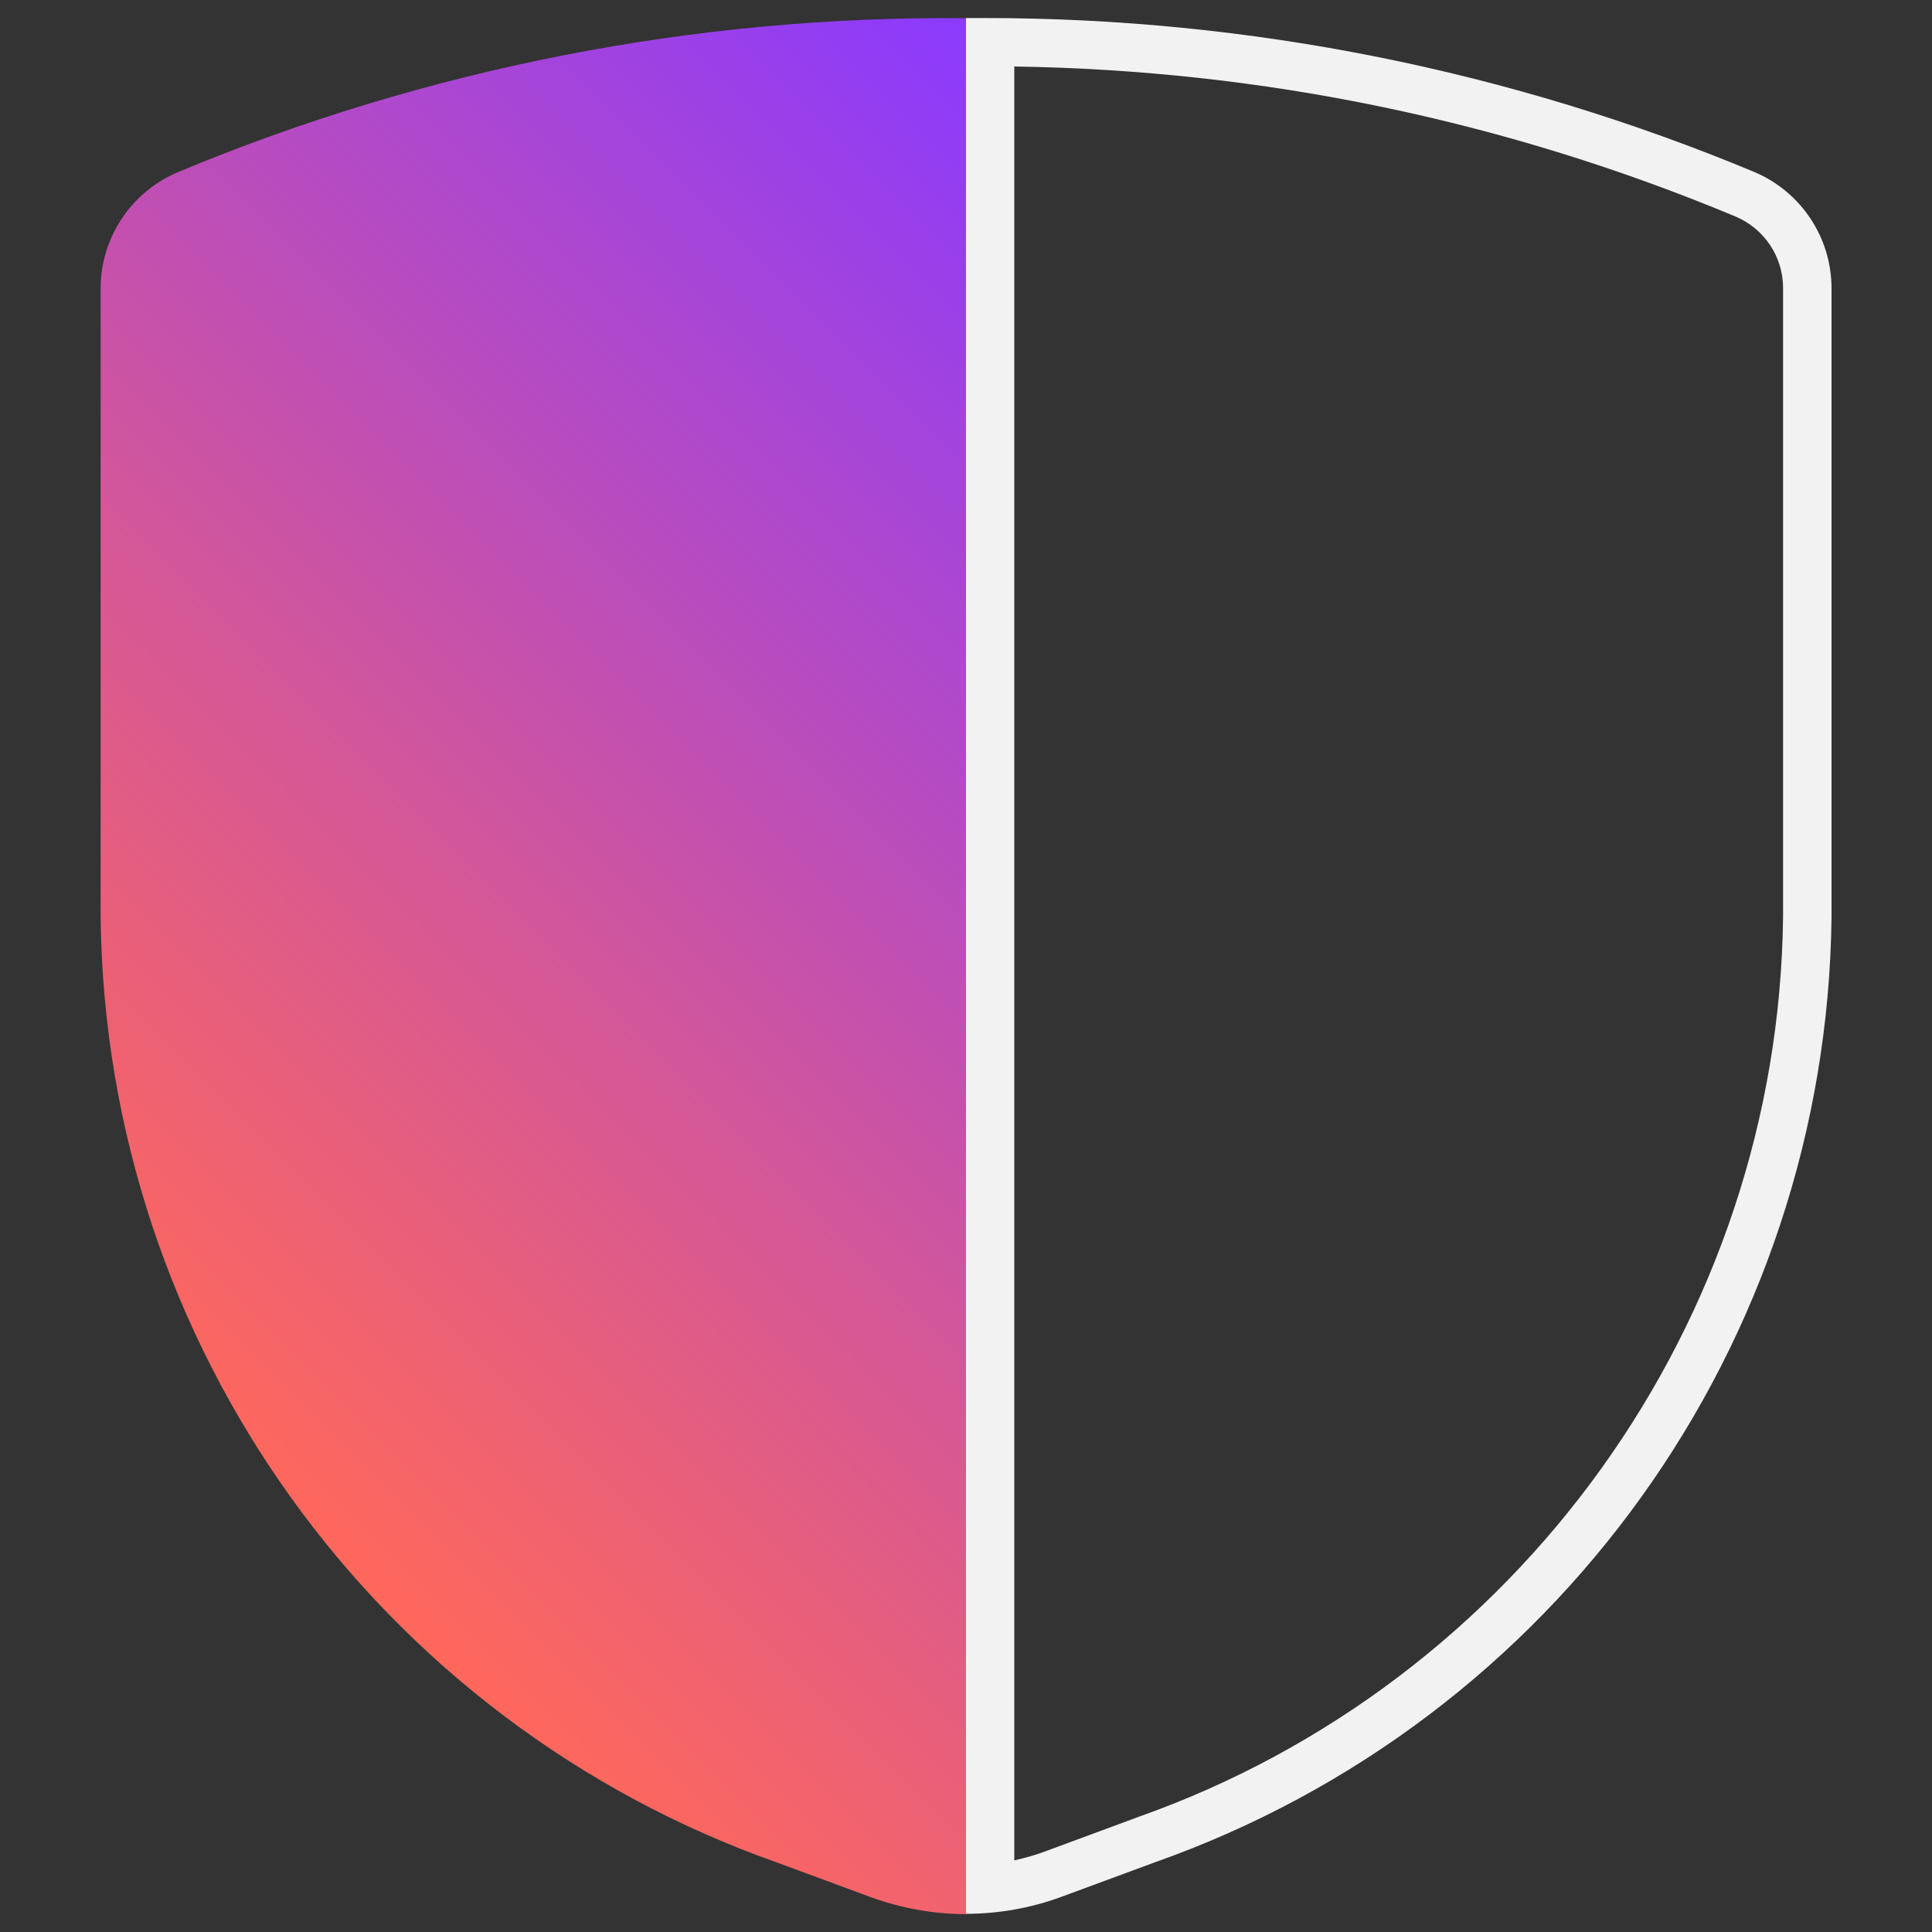
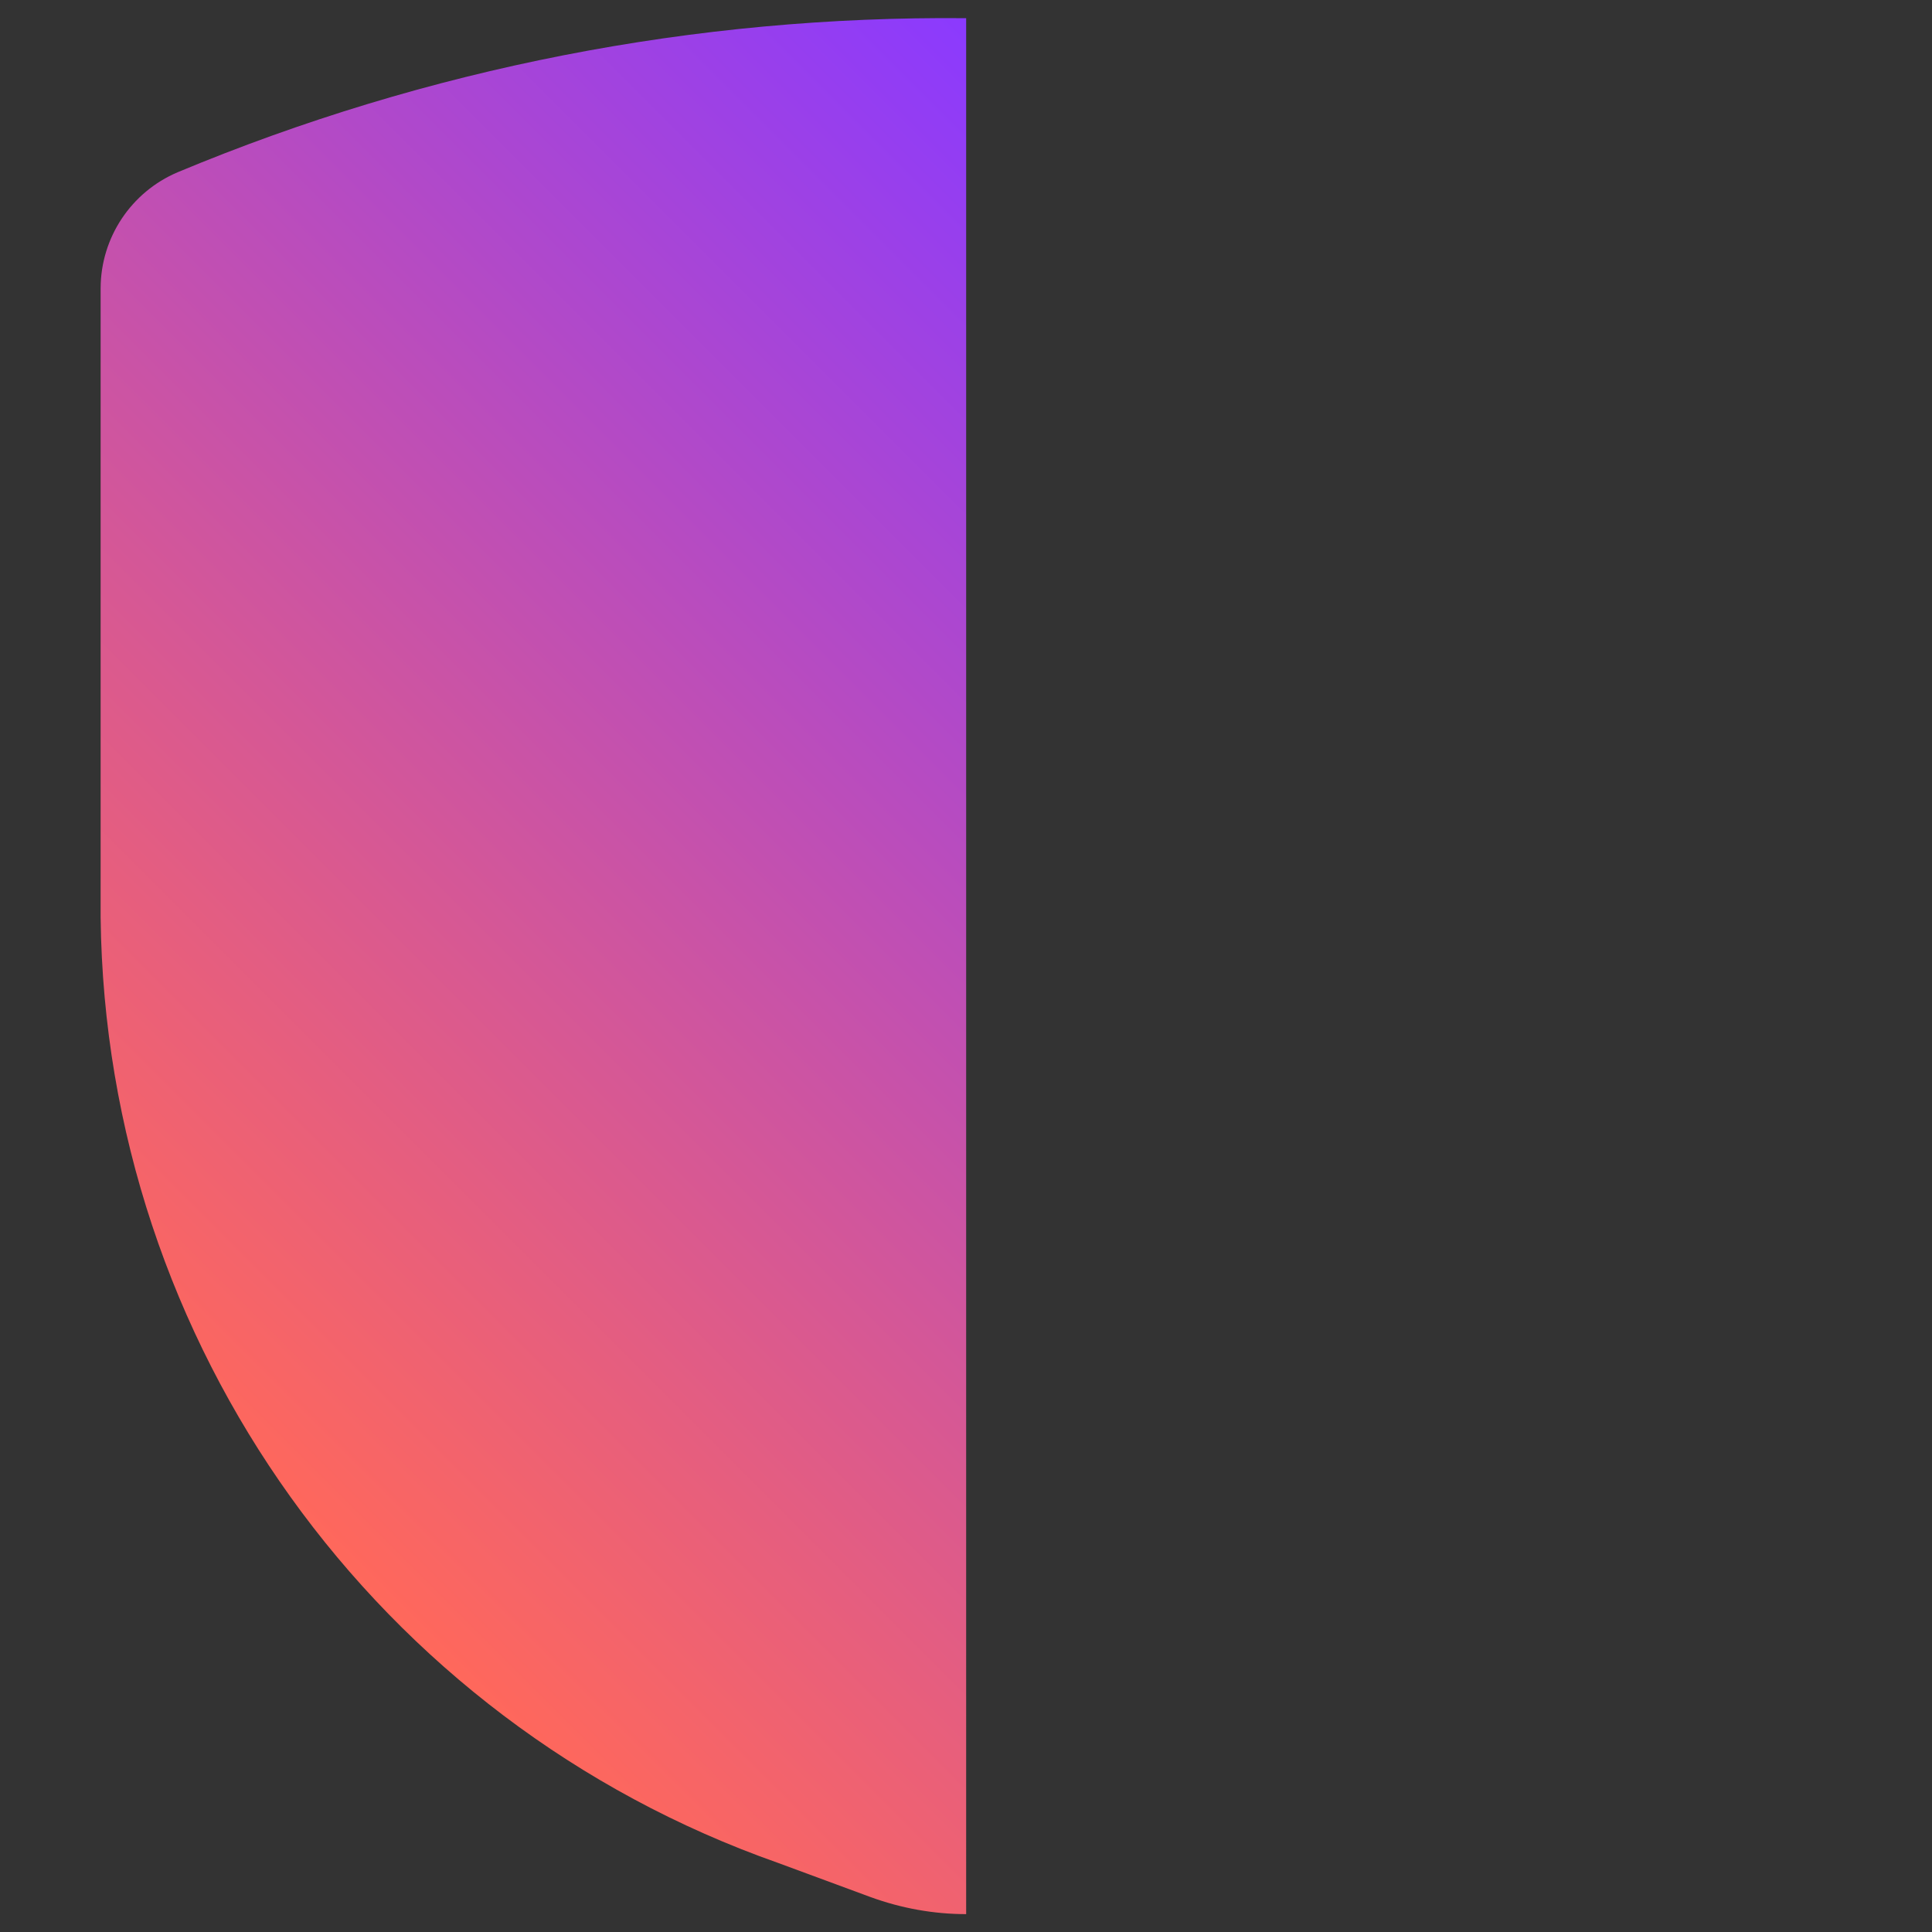
<svg xmlns="http://www.w3.org/2000/svg" id="Layer_1" data-name="Layer 1" viewBox="0 0 120 120">
  <rect x="0" y="0" width="120" height="120" fill="#333333" stroke="none" />
  <defs>
    <style>
      .cls-1 {
        fill: url(#linear-gradient);
      }

      .cls-1, .cls-2 {
        stroke-width: 0px;
      }

      .cls-2 {
        fill: #f2f2f2;
      }
    </style>
    <linearGradient id="linear-gradient" x1="11.88" y1="88.01" x2="79.39" y2="20.51" gradientUnits="userSpaceOnUse">
      <stop offset="0" stop-color="#ff685b" />
      <stop offset="1" stop-color="#8b3afe" />
    </linearGradient>
  </defs>
  <path class="cls-1" d="M60,1.13c-16.8-.16-33.47,3.1-48.97,9.57-2.89,1.23-4.77,4.06-4.78,7.2v39.1c.31,26.46,17.12,49.92,42.08,58.71l5.74,2.12c1.92.7,3.93,1.06,5.94,1.06V1.13Z" />
-   <path class="cls-2" d="M63,4.13c15.46.23,30.52,3.36,44.8,9.32,1.79.76,2.95,2.5,2.95,4.44v39.06c-.29,25.1-16.4,47.57-40.12,55.93l-5.73,2.12c-.62.23-1.26.41-1.9.55V4.13M61.18,1.12c-.39,0-.79,0-1.18,0v117.75c2.01,0,4.02-.35,5.94-1.06l5.74-2.12c24.96-8.8,41.77-32.25,42.08-58.71V17.89c-.01-3.14-1.89-5.97-4.78-7.2C93.83,4.37,77.58,1.12,61.18,1.12h0Z" />
</svg>